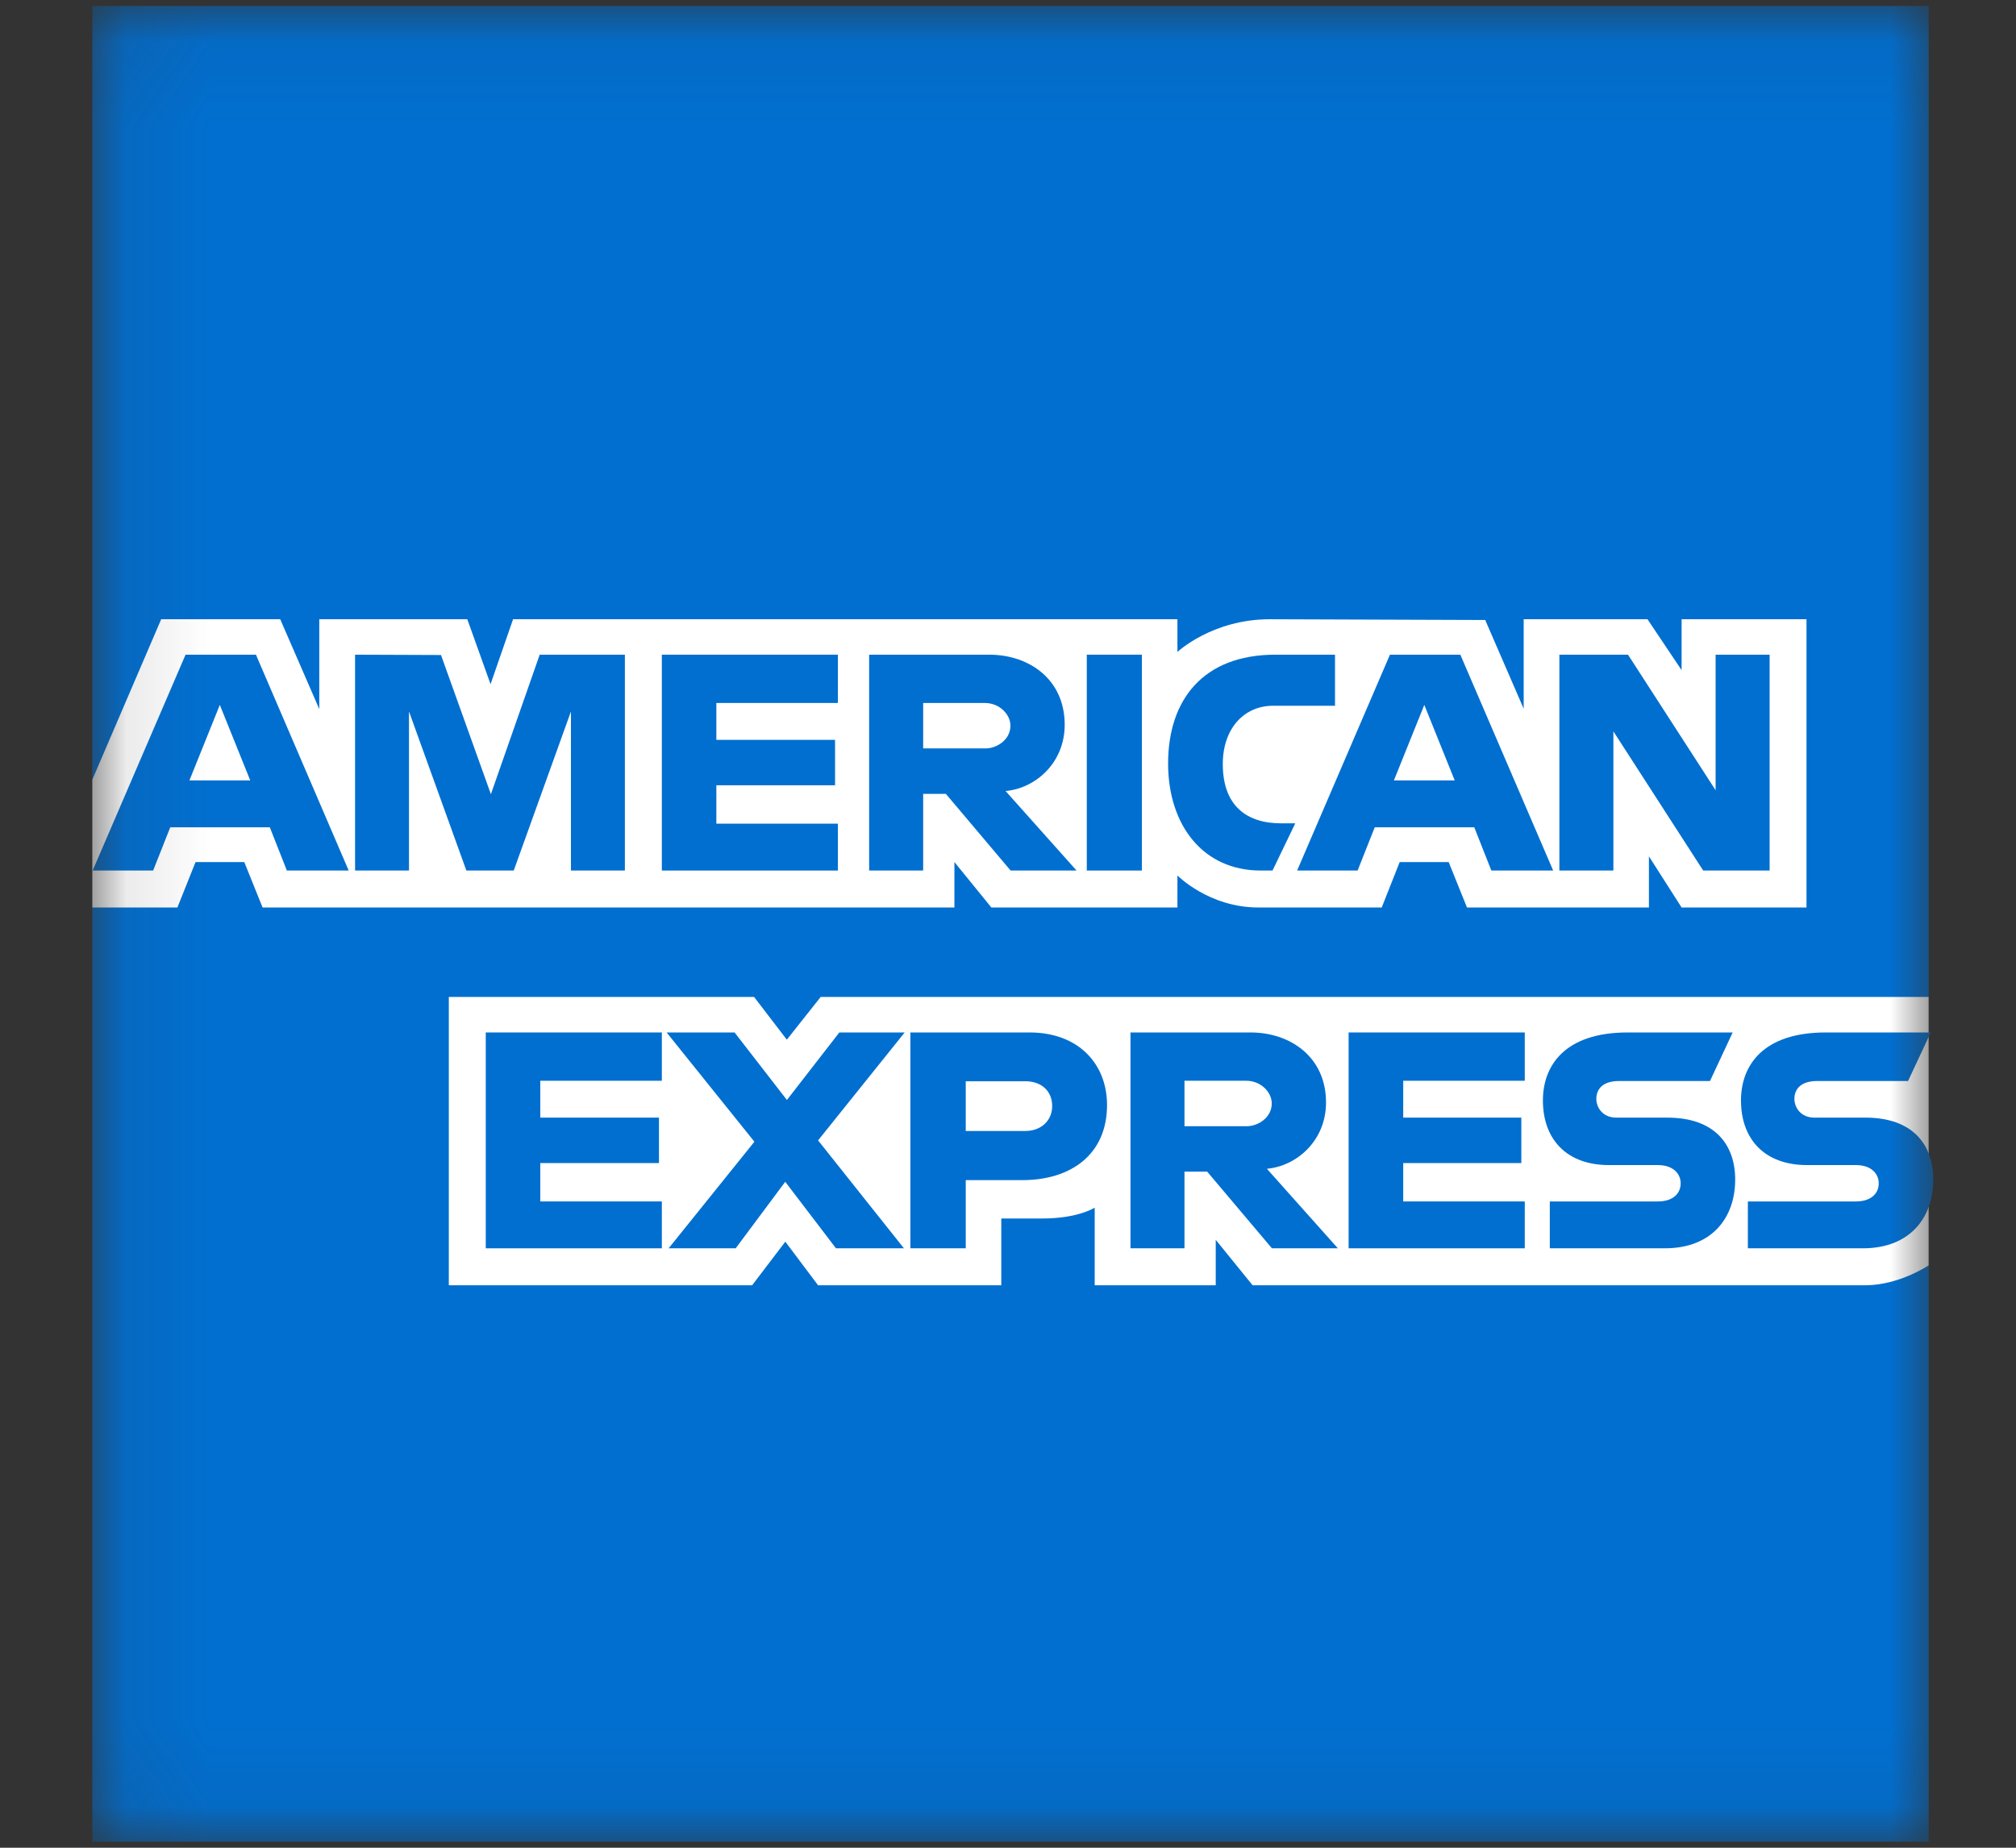
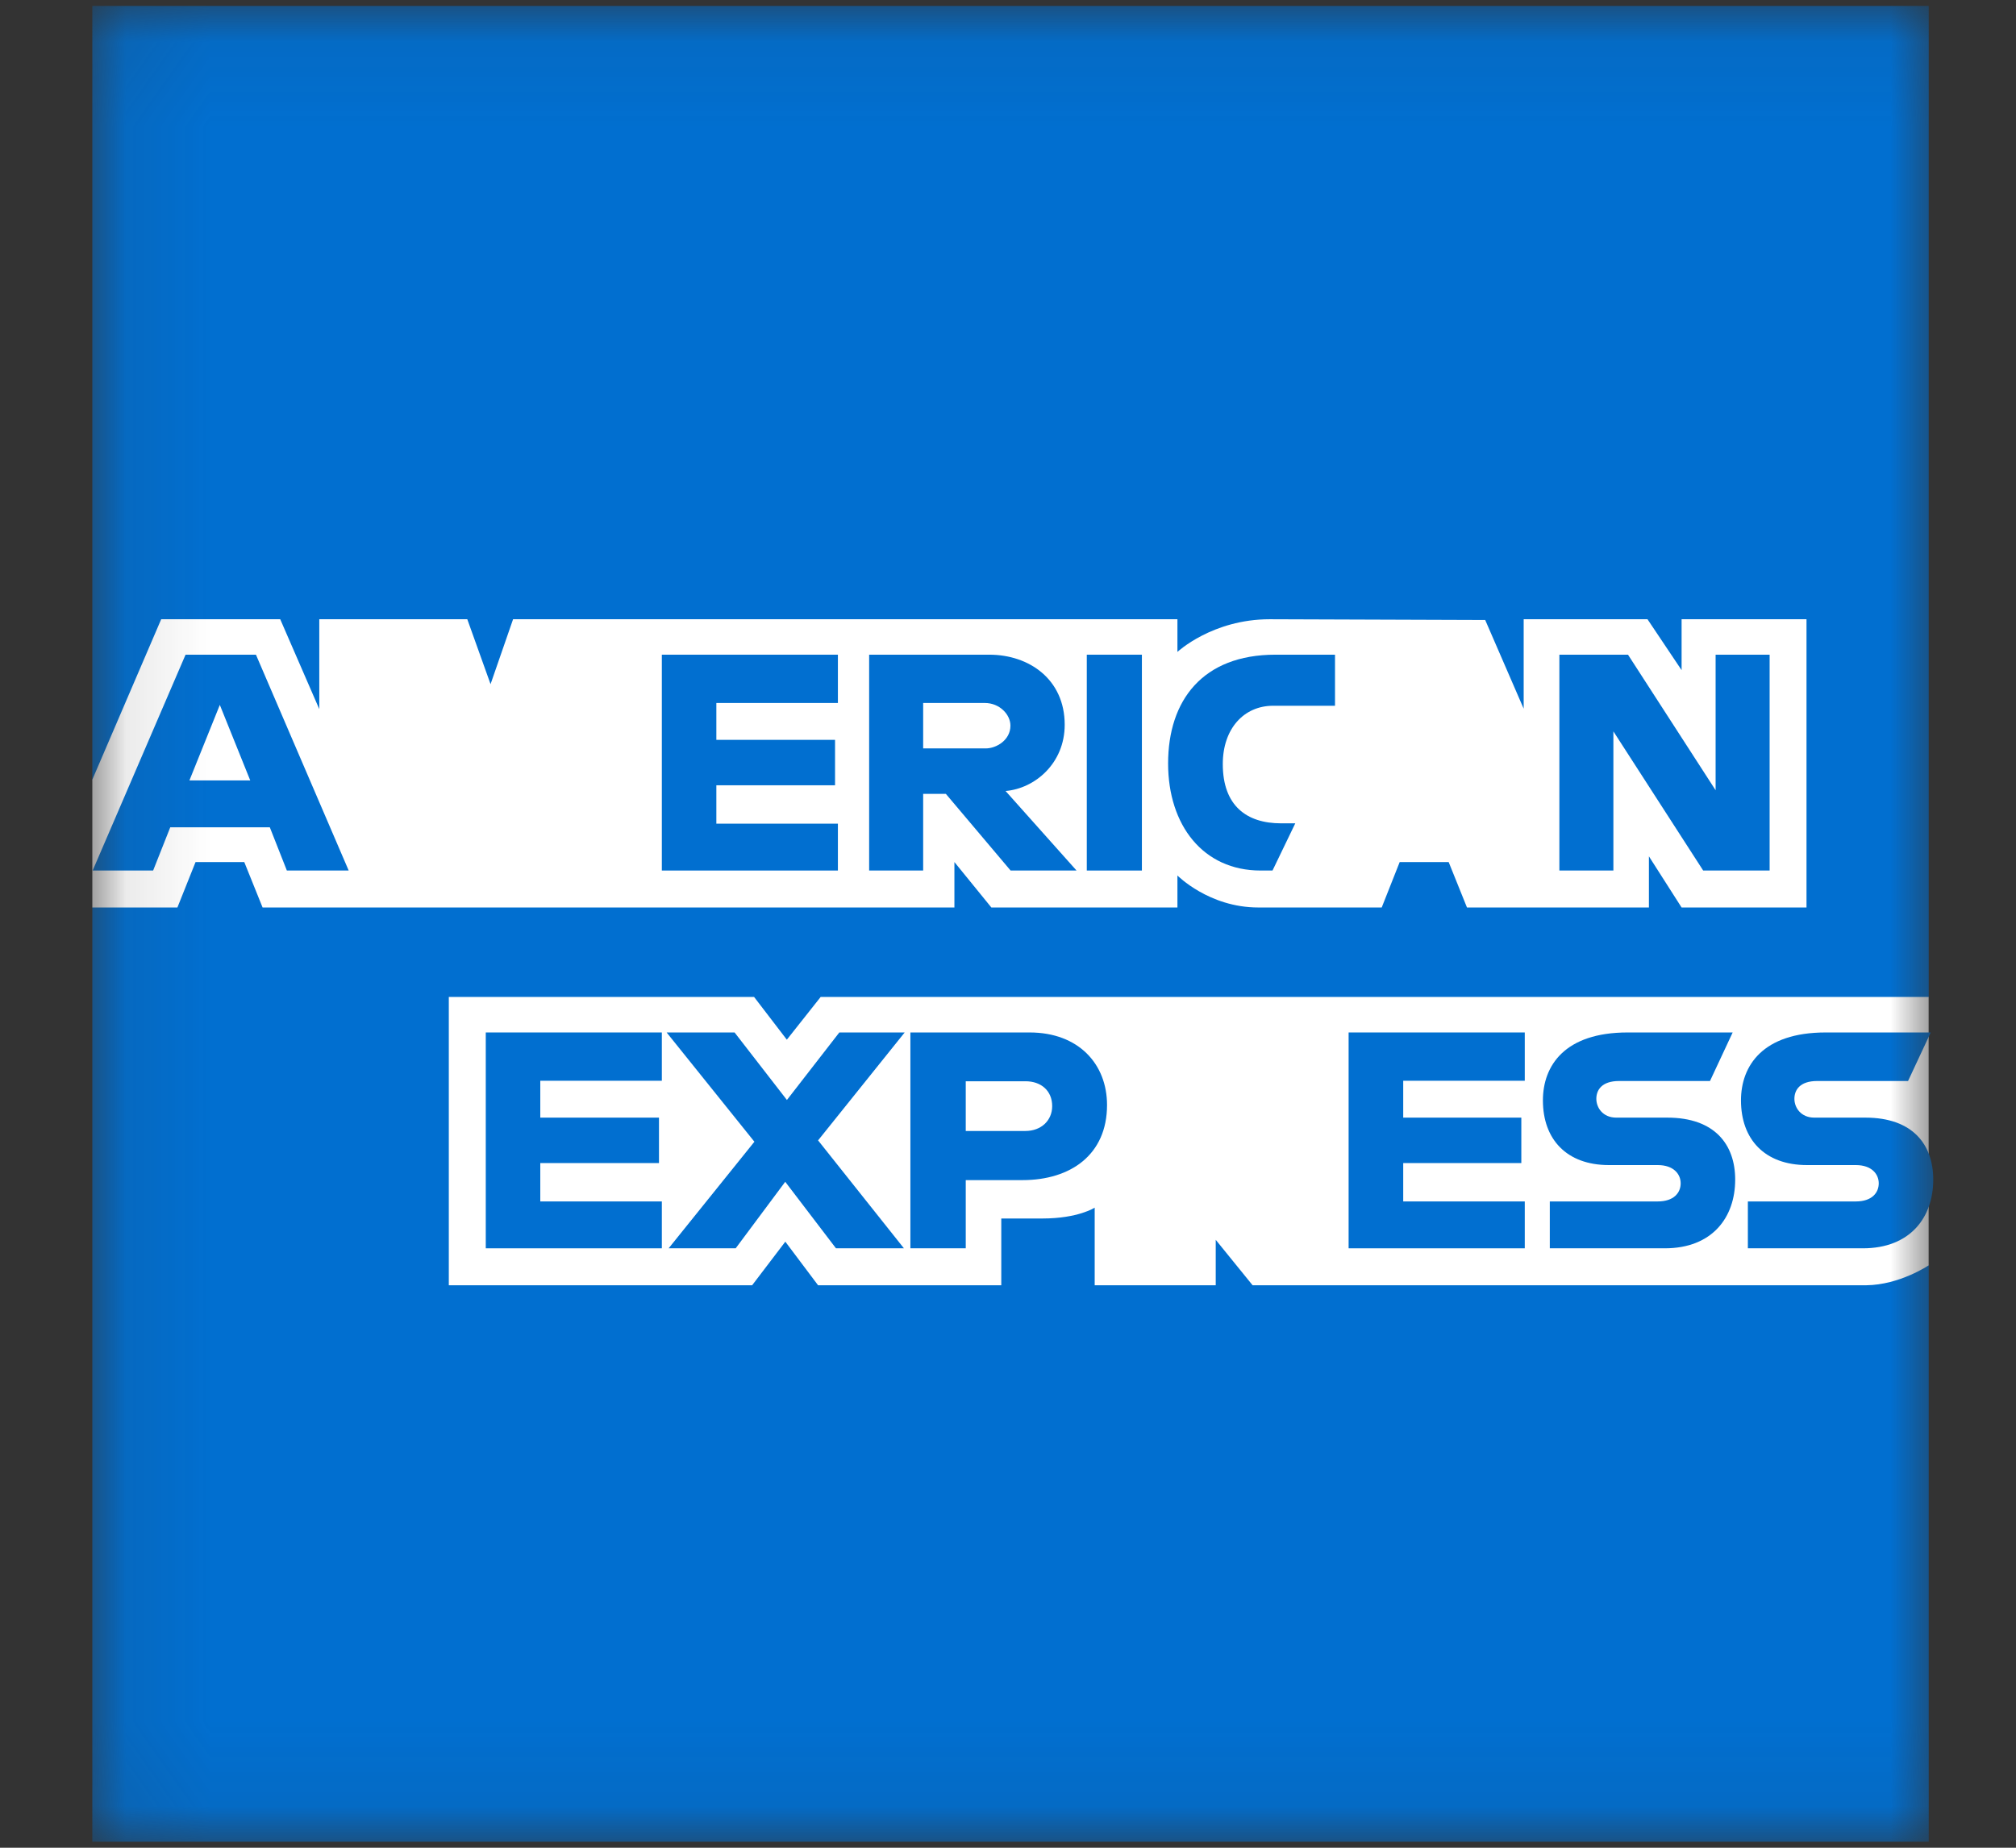
<svg xmlns="http://www.w3.org/2000/svg" width="24" height="22" viewBox="0 0 24 22" fill="none">
  <rect x="0" y="0" width="24" height="22" fill="#333333" stroke="none" />
  <g clip-path="url(#clip0_49_9225)">
    <g clip-path="url(#clip1_49_9225)">
      <g clip-path="url(#clip2_49_9225)">
        <mask id="mask0_49_9225" style="mask-type:luminance" maskUnits="userSpaceOnUse" x="1" y="0" width="23" height="22">
          <path d="M23.015 0.069H1.099V21.931H23.015V0.069Z" fill="white" />
        </mask>
        <g mask="url(#mask0_49_9225)">
          <path d="M1.099 0.069H22.961V11.871L21.878 13.561L22.961 15.066V21.931H1.099V10.805L1.776 10.028L1.099 9.284V0.069Z" fill="#016FD0" />
          <path d="M5.343 15.303V11.87H8.977L9.367 12.379L9.77 11.87H22.96V15.066C22.96 15.066 22.615 15.299 22.216 15.303H14.912L14.473 14.762V15.303H13.032V14.379C13.032 14.379 12.835 14.508 12.41 14.508H11.92V15.303H9.739L9.349 14.784L8.954 15.303H5.343Z" fill="white" />
          <path d="M1.099 9.283L1.919 7.373H3.336L3.801 8.443V7.373H5.563L5.84 8.146L6.108 7.373H14.017V7.762C14.017 7.762 14.432 7.373 15.116 7.373L17.681 7.382L18.139 8.438V7.373H19.613L20.019 7.979V7.373H21.506V10.805H20.019L19.63 10.196V10.805H17.464L17.246 10.264H16.663L16.449 10.805H14.98C14.392 10.805 14.017 10.424 14.017 10.424V10.805H11.802L11.362 10.264V10.805H3.126L2.908 10.264H2.328L2.112 10.805H1.099V9.283Z" fill="white" />
          <path d="M2.209 7.795L1.103 10.365H1.823L2.027 9.85H3.212L3.415 10.365H4.151L3.047 7.795H2.209ZM2.617 8.393L2.979 9.292H2.255L2.617 8.393Z" fill="#016FD0" />
-           <path d="M4.227 10.365V7.795L5.25 7.799L5.844 9.456L6.425 7.795H7.439V10.365H6.797V8.471L6.116 10.365H5.552L4.869 8.471V10.365H4.227Z" fill="#016FD0" />
          <path d="M7.879 10.365V7.795H9.975V8.37H8.528V8.809H9.941V9.35H8.528V9.807H9.975V10.365H7.879Z" fill="#016FD0" />
          <path d="M10.347 7.795V10.365H10.99V9.452H11.26L12.031 10.365H12.816L11.971 9.418C12.318 9.389 12.675 9.091 12.675 8.629C12.675 8.088 12.251 7.795 11.777 7.795H10.347ZM10.99 8.37H11.724C11.9 8.37 12.029 8.507 12.029 8.64C12.029 8.811 11.863 8.911 11.734 8.911H10.99V8.37Z" fill="#016FD0" />
          <path d="M13.594 10.365H12.938V7.795H13.594V10.365Z" fill="#016FD0" />
          <path d="M15.149 10.365H15.007C14.322 10.365 13.906 9.825 13.906 9.09C13.906 8.338 14.318 7.795 15.183 7.795H15.893V8.403H15.157C14.806 8.403 14.557 8.678 14.557 9.097C14.557 9.594 14.841 9.803 15.251 9.803H15.42L15.149 10.365Z" fill="#016FD0" />
-           <path d="M16.547 7.795L15.442 10.365H16.162L16.366 9.85H17.551L17.754 10.365H18.49L17.385 7.795H16.547ZM16.956 8.393L17.318 9.292H16.594L16.956 8.393Z" fill="#016FD0" />
          <path d="M18.564 10.365V7.795H19.381L20.424 9.409V7.795H21.067V10.365H20.276L19.207 8.708V10.365H18.564Z" fill="#016FD0" />
          <path d="M5.783 14.863V12.293H7.879V12.868H6.432V13.307H7.845V13.848H6.432V14.305H7.879V14.863H5.783Z" fill="#016FD0" />
          <path d="M16.055 14.863V12.293H18.152V12.868H16.705V13.307H18.111V13.848H16.705V14.305H18.152V14.863H16.055Z" fill="#016FD0" />
          <path d="M7.96 14.863L8.981 13.594L7.936 12.293H8.745L9.368 13.097L9.992 12.293H10.77L9.739 13.578L10.761 14.863H9.952L9.348 14.071L8.758 14.863H7.96Z" fill="#016FD0" />
          <path d="M10.838 12.293V14.863H11.497V14.051H12.173C12.746 14.051 13.179 13.748 13.179 13.157C13.179 12.668 12.839 12.293 12.257 12.293H10.838ZM11.497 12.874H12.209C12.394 12.874 12.526 12.987 12.526 13.17C12.526 13.341 12.395 13.466 12.207 13.466H11.497V12.874Z" fill="#016FD0" />
-           <path d="M13.458 12.293V14.863H14.101V13.95H14.371L15.142 14.863H15.927L15.082 13.916C15.428 13.886 15.786 13.589 15.786 13.126C15.786 12.586 15.362 12.293 14.888 12.293H13.458ZM14.101 12.868H14.835C15.012 12.868 15.14 13.005 15.14 13.138C15.14 13.309 14.974 13.409 14.845 13.409H14.101V12.868Z" fill="#016FD0" />
          <path d="M18.45 14.863V14.305H19.735C19.926 14.305 20.008 14.202 20.008 14.089C20.008 13.981 19.926 13.872 19.735 13.872H19.154C18.649 13.872 18.368 13.564 18.368 13.102C18.368 12.69 18.626 12.293 19.376 12.293H20.627L20.357 12.871H19.275C19.068 12.871 19.004 12.979 19.004 13.083C19.004 13.19 19.083 13.307 19.241 13.307H19.849C20.413 13.307 20.657 13.627 20.657 14.045C20.657 14.494 20.385 14.863 19.819 14.863H18.45Z" fill="#016FD0" />
          <path d="M20.808 14.863V14.305H22.093C22.284 14.305 22.366 14.202 22.366 14.089C22.366 13.981 22.284 13.872 22.093 13.872H21.512C21.007 13.872 20.726 13.564 20.726 13.102C20.726 12.69 20.984 12.293 21.734 12.293H22.985L22.715 12.871H21.633C21.426 12.871 21.362 12.979 21.362 13.083C21.362 13.19 21.441 13.307 21.599 13.307H22.207C22.77 13.307 23.015 13.627 23.015 14.045C23.015 14.494 22.742 14.863 22.177 14.863H20.808Z" fill="#016FD0" />
        </g>
      </g>
    </g>
  </g>
  <defs>
    <clipPath id="clip0_49_9225">
      <rect width="23.076" height="21.861" fill="white" transform="translate(0.788 0.069)" />
    </clipPath>
    <clipPath id="clip1_49_9225">
      <rect width="23.076" height="21.861" fill="white" transform="translate(0.788 0.069)" />
    </clipPath>
    <clipPath id="clip2_49_9225">
      <rect width="23.076" height="21.861" fill="white" transform="translate(0.788 0.069)" />
    </clipPath>
  </defs>
</svg>